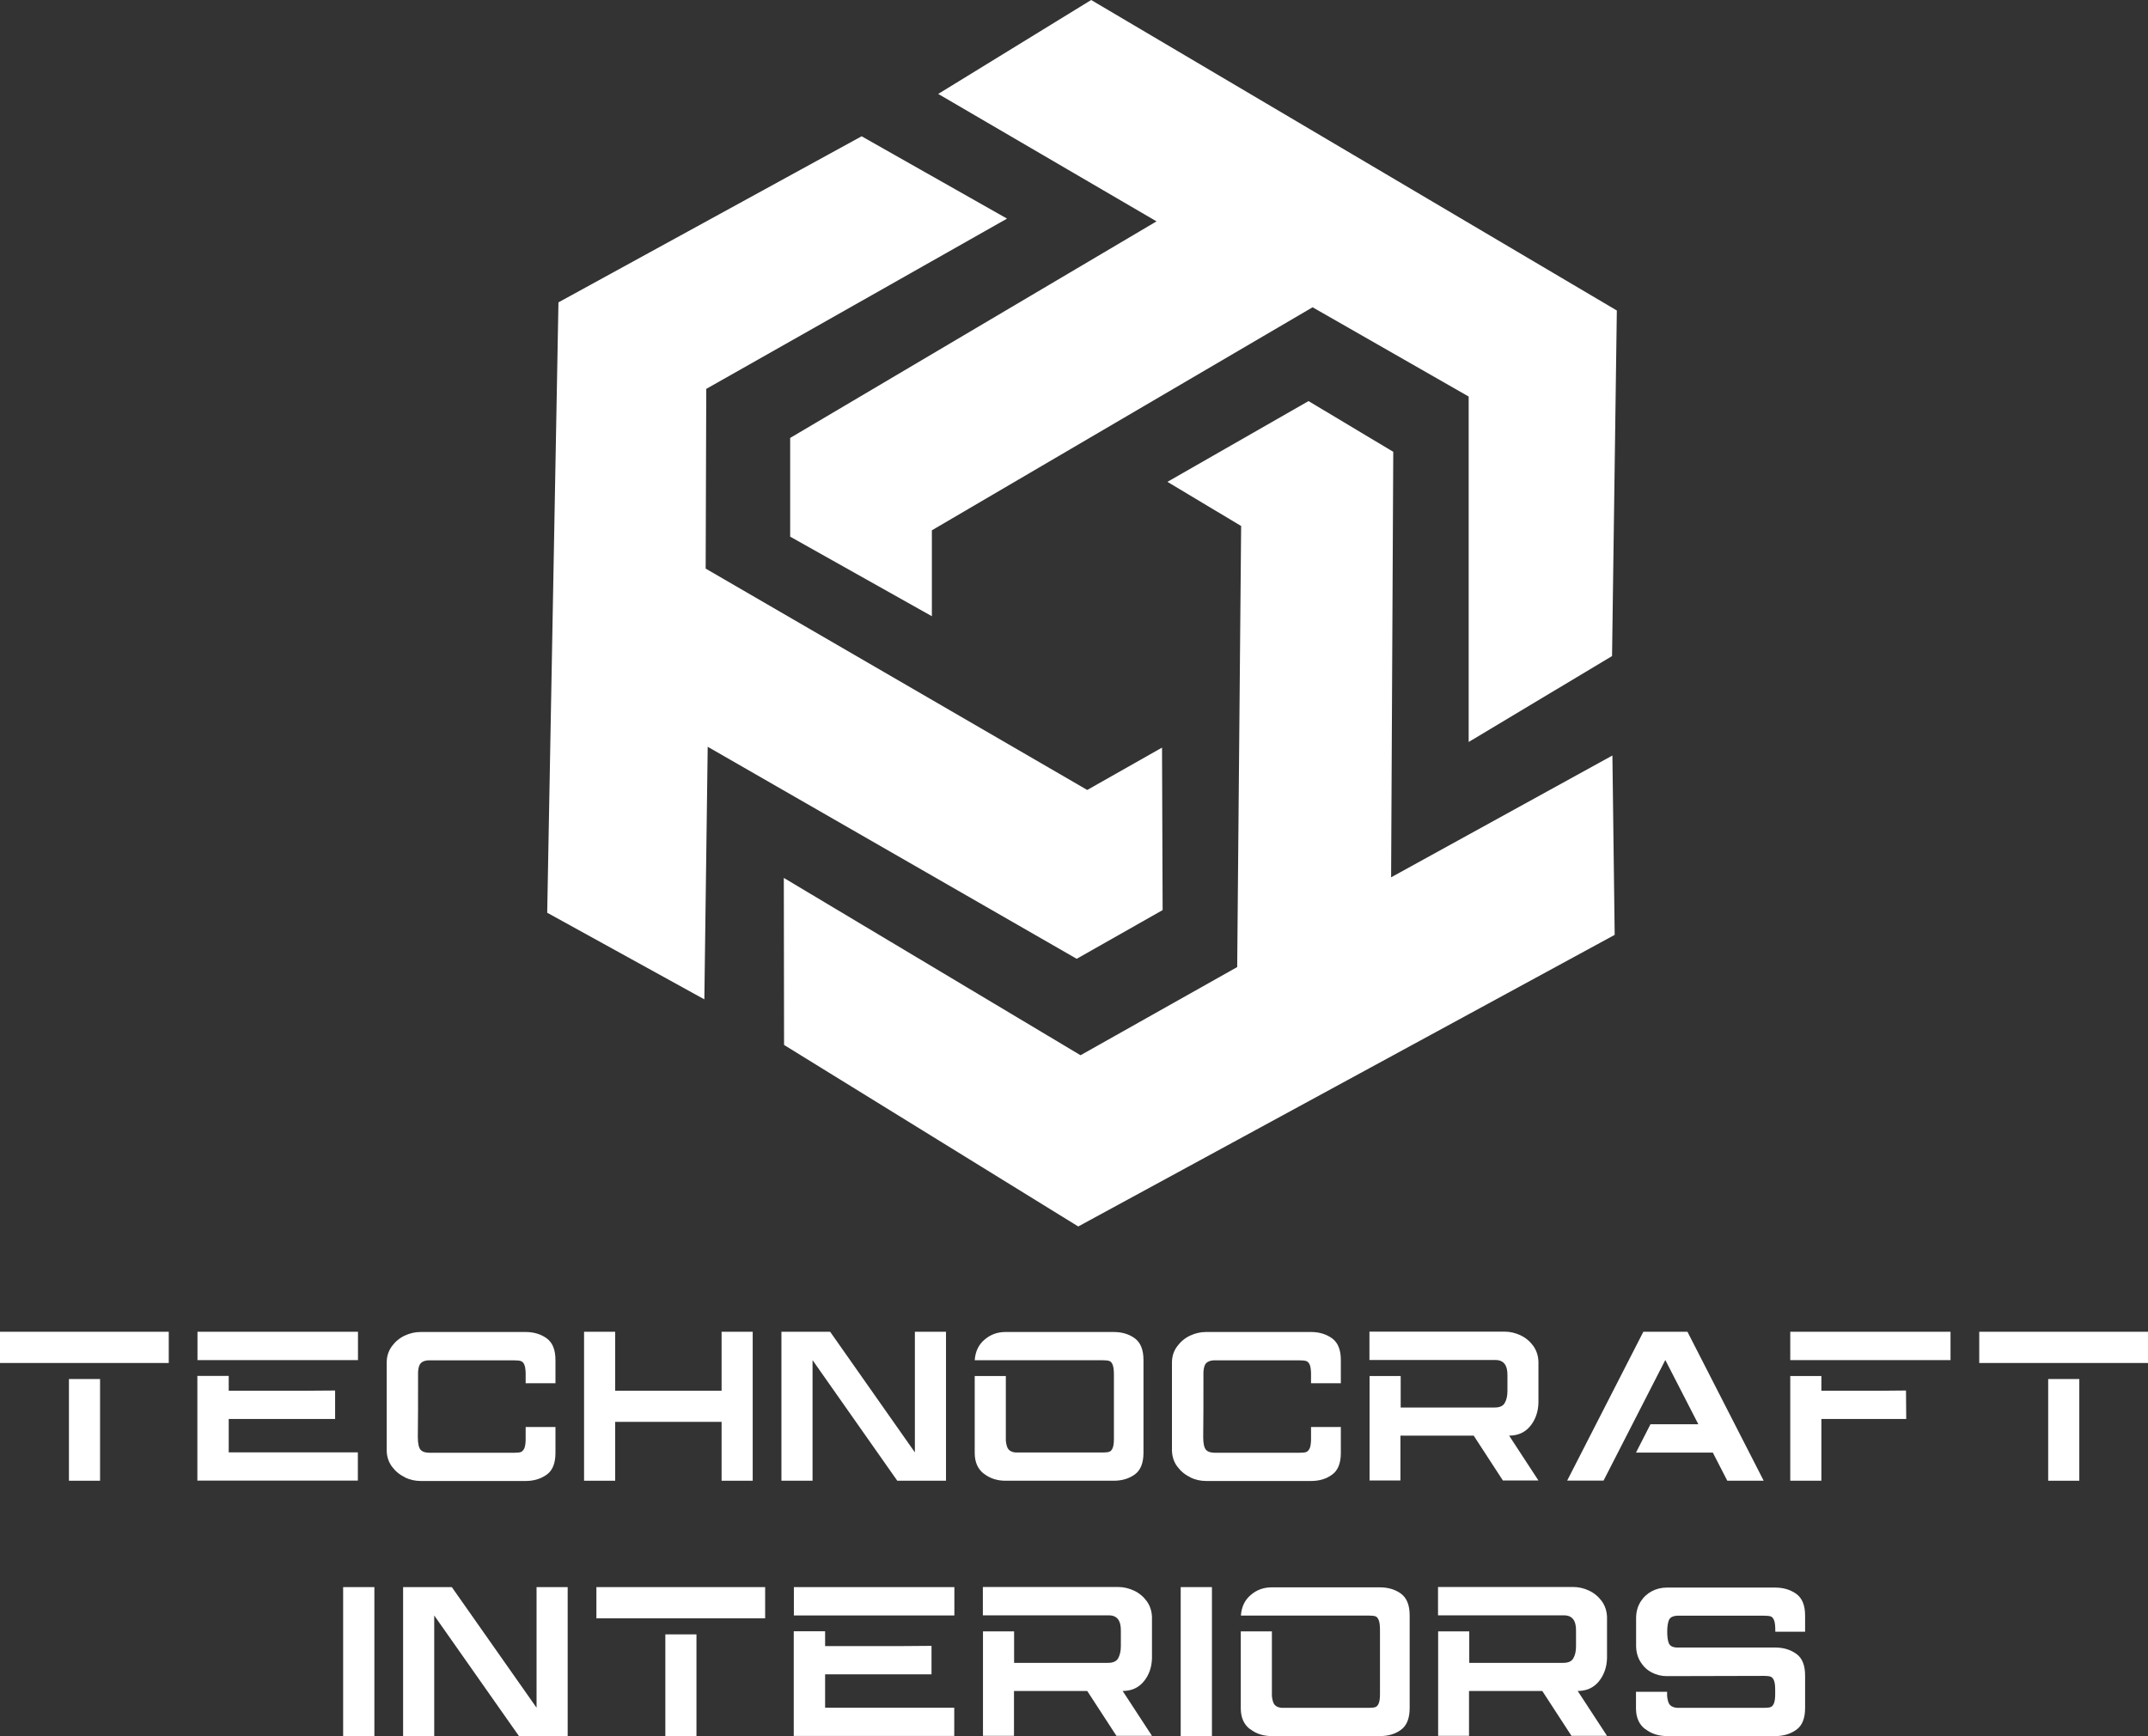
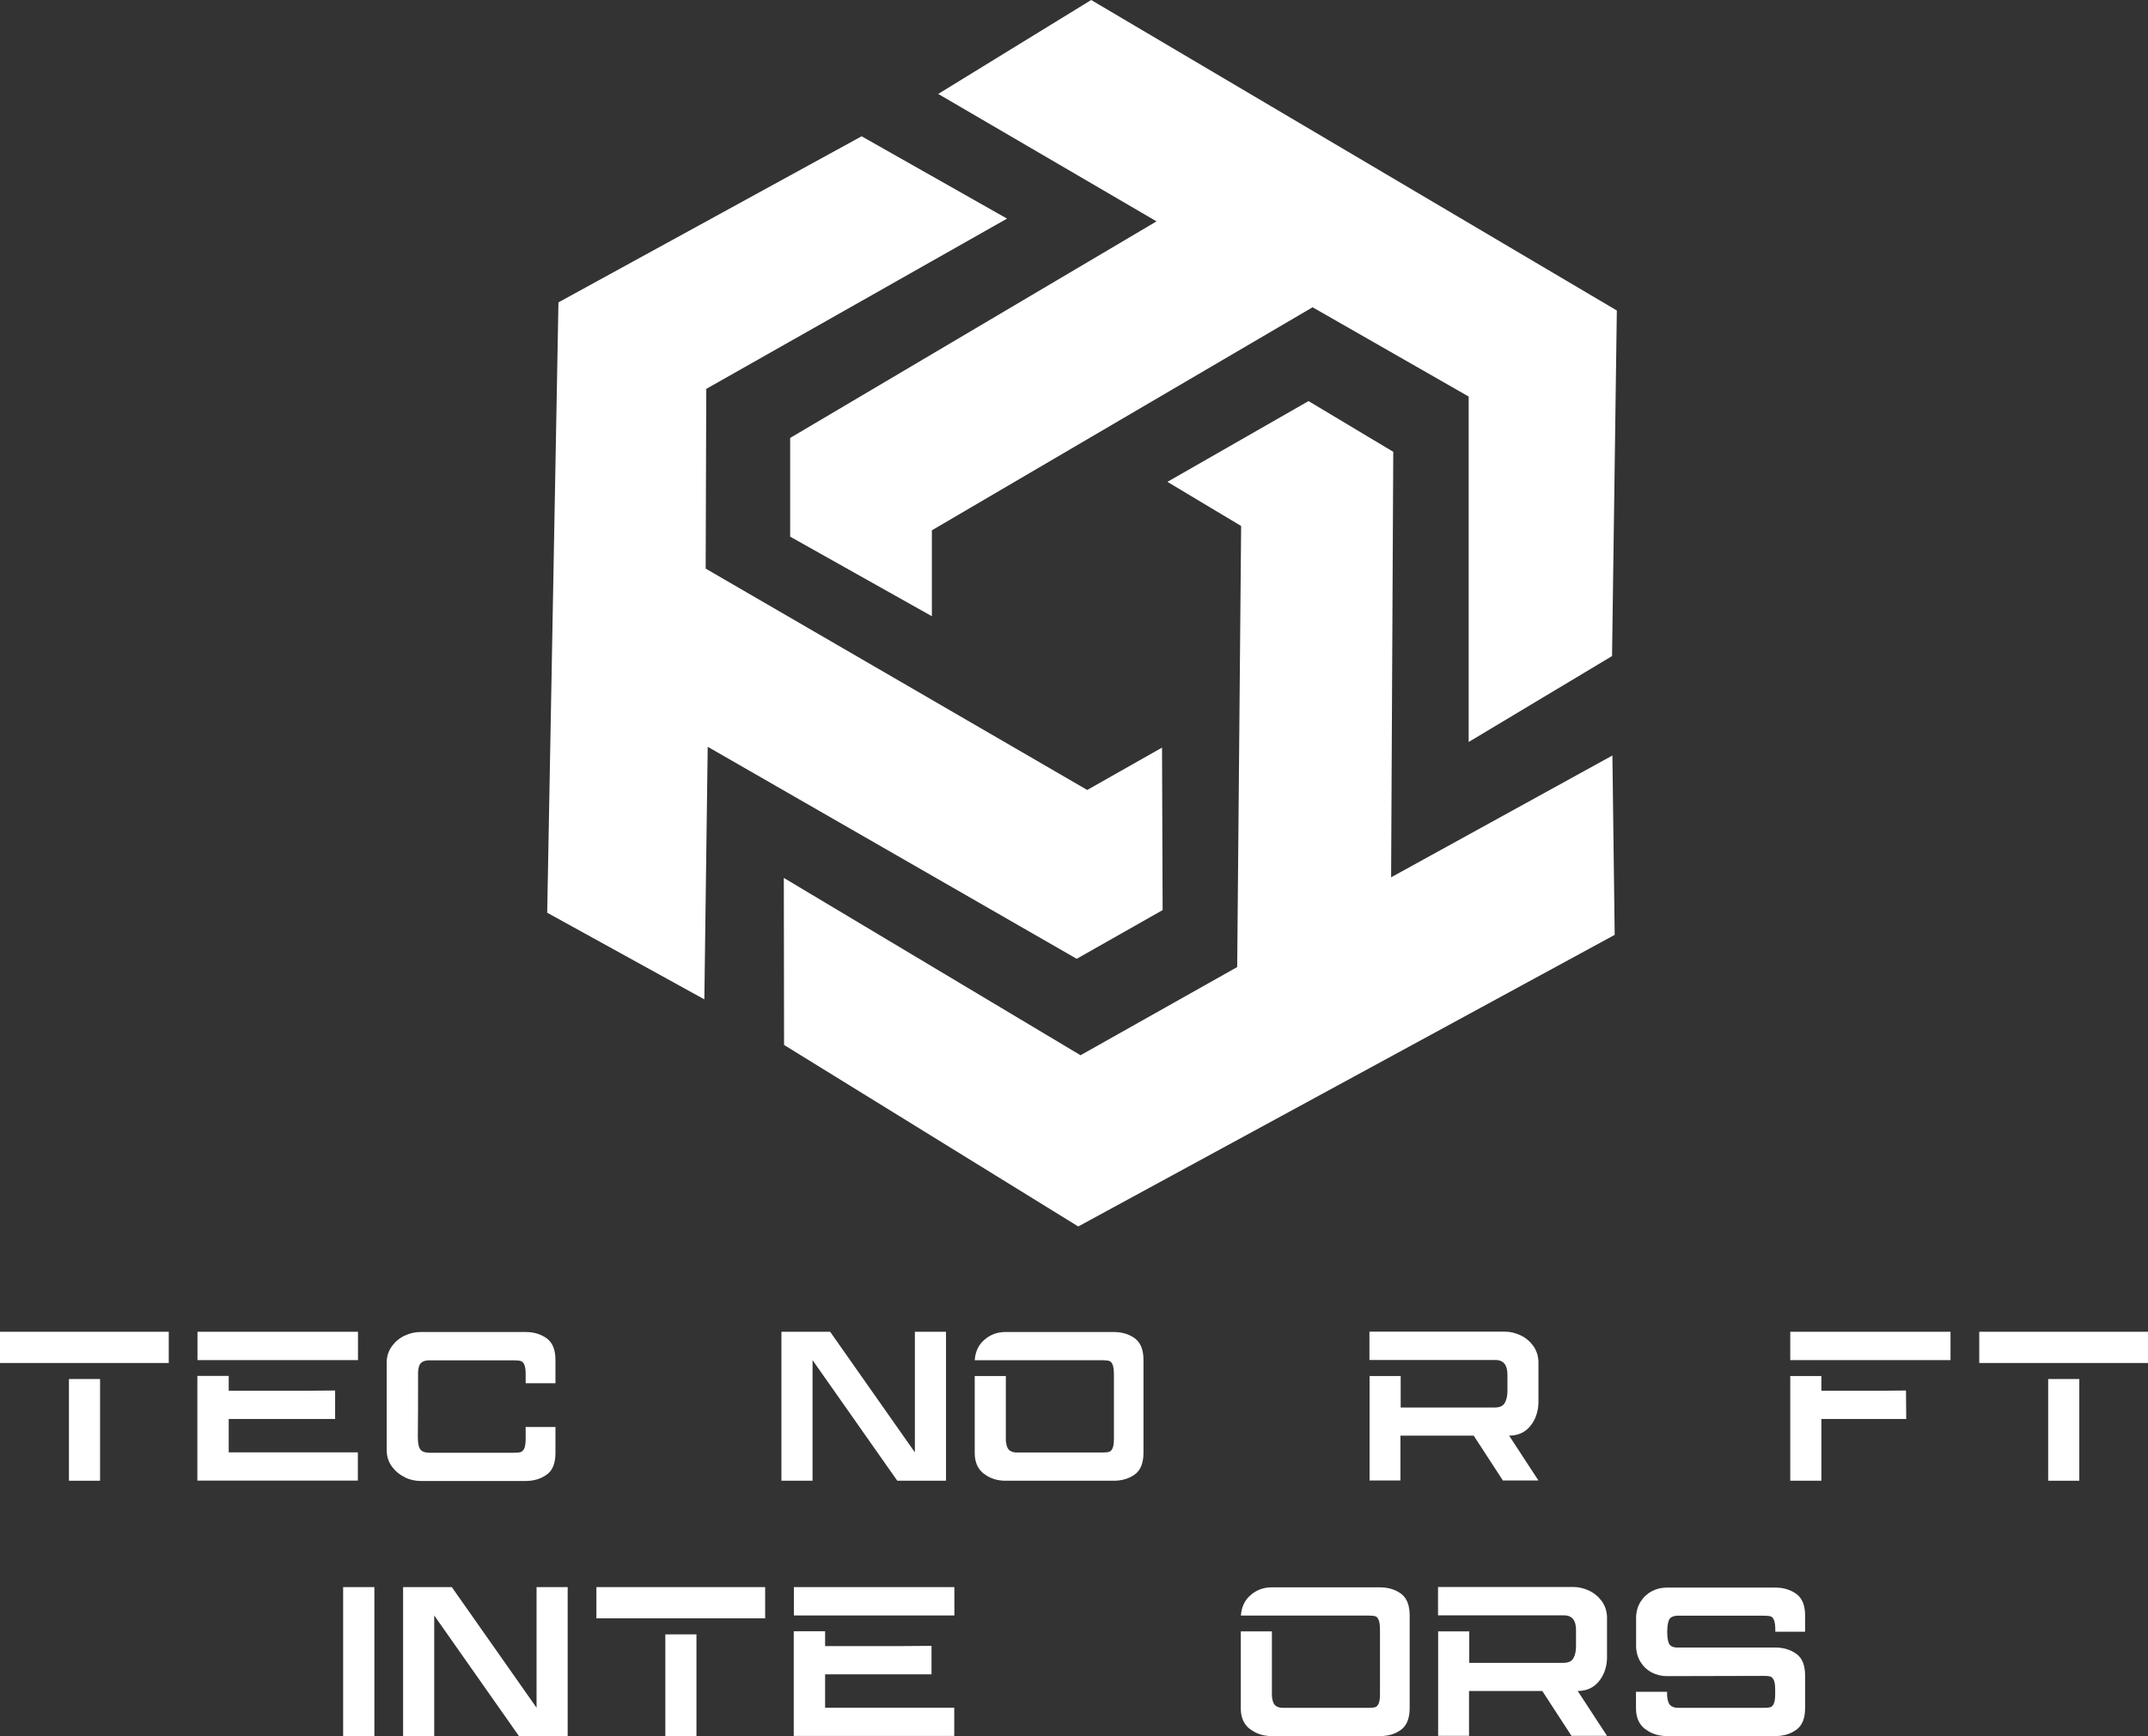
<svg xmlns="http://www.w3.org/2000/svg" id="Layer_1" viewBox="0 0 179.47 145.09">
  <rect x="0" y="0" width="179.47" height="145.09" fill="#333333" stroke="none" />
  <defs>
    <style>.cls-1{fill:#fff;}.cls-2{isolation:isolate;}</style>
  </defs>
  <polygon class="cls-1" points="66.02 44.85 77.86 51.5 77.86 44.32 109.67 25.68 122.71 33.14 122.71 62.01 134.69 54.83 135.09 25.95 91.17 0 78.39 7.85 96.63 18.5 66.02 36.6 66.02 44.85" />
  <polygon class="cls-1" points="109.33 33.52 97.54 40.27 103.7 43.96 103.37 80.82 90.28 88.19 65.49 73.37 65.51 87.33 90.09 102.5 134.91 78.13 134.72 63.14 116.23 73.32 116.41 37.76 109.33 33.52" />
  <polygon class="cls-1" points="97.14 76.06 97.09 62.48 90.84 66.02 58.96 47.52 59.01 32.5 84.14 18.27 71.99 11.39 46.66 25.27 45.72 76.28 58.85 83.52 59.13 62.41 89.96 80.13 97.14 76.06" />
  <g class="cls-2">
    <path class="cls-1" d="m0,111.3h14.1v2.61H0v-2.61Zm5.76,3.95h2.6v8.5h-2.6v-8.5Z" />
    <path class="cls-1" d="m16.5,111.3h13.41v2.37h-13.41v-2.37Zm2.61,3.7v1.23h4.18c1.6,0,3.17,0,4.71-.02v2.38h-8.89v2.79h10.79v2.36h-13.41v-8.75h2.61Z" />
    <path class="cls-1" d="m33.82,123.45c-.43-.2-.78-.49-1.07-.88-.28-.38-.43-.83-.44-1.32v-7.43c.01-.5.16-.94.44-1.32.28-.38.64-.68,1.07-.88.43-.2.86-.3,1.32-.3h8.78c.69,0,1.27.18,1.76.53.49.36.73.96.73,1.81v1.94h-2.49v-.85c-.01-.33-.05-.57-.12-.72-.07-.15-.16-.24-.28-.28-.11-.04-.29-.06-.52-.06h-7.25c-.26.02-.46.1-.59.23s-.21.38-.23.75c0,2.41,0,4.21-.02,5.42,0,.55.08.9.23,1.07.15.17.4.25.73.25h7.13c.24,0,.41-.02.52-.06.11-.04.2-.14.28-.29.07-.15.11-.39.12-.72v-1.08h2.49v2.17c0,.85-.24,1.46-.73,1.81s-1.07.53-1.76.53h-8.78c-.45,0-.89-.1-1.32-.3Z" />
-     <path class="cls-1" d="m60.29,111.3h2.6v12.45h-2.6v-4.92h-8.89v4.92h-2.6v-12.45h2.6v4.93h8.89v-4.93Z" />
    <path class="cls-1" d="m65.29,111.3h4.07l7.08,10.08v-10.08h2.6v12.45h-4.07l-7.08-10.08v10.08h-2.6v-12.45Z" />
    <path class="cls-1" d="m82.21,123.17c-.5-.38-.76-.95-.77-1.7v-6.47h2.6v5.41c.04.37.12.62.25.75.13.13.32.21.57.23h7.29c.24,0,.42-.02.53-.06.12-.04.21-.14.28-.3.07-.16.11-.42.11-.77v-5.35c0-.38-.03-.66-.1-.84-.07-.18-.16-.29-.29-.33-.12-.04-.3-.06-.54-.06h-10.7c.05-.72.32-1.3.82-1.72.5-.43,1.08-.64,1.74-.64h9.05c.7,0,1.29.18,1.77.53.48.36.72.96.72,1.81v7.75c0,.85-.24,1.46-.72,1.81s-1.07.53-1.77.53h-9.03c-.7,0-1.3-.19-1.8-.58Z" />
-     <path class="cls-1" d="m99.44,123.45c-.43-.2-.78-.49-1.07-.88-.29-.38-.43-.83-.45-1.32v-7.43c.01-.5.16-.94.45-1.32.28-.38.64-.68,1.07-.88s.87-.3,1.32-.3h8.78c.69,0,1.27.18,1.76.53.49.36.73.96.73,1.81v1.94h-2.49v-.85c-.01-.33-.05-.57-.12-.72s-.16-.24-.28-.28c-.11-.04-.29-.06-.52-.06h-7.25c-.26.02-.46.1-.59.23s-.21.38-.23.75c0,2.41,0,4.21-.02,5.42,0,.55.08.9.23,1.07s.4.25.73.25h7.13c.24,0,.41-.02.52-.06.11-.04.2-.14.28-.29.07-.15.11-.39.12-.72v-1.08h2.49v2.17c0,.85-.24,1.46-.73,1.81-.49.36-1.07.53-1.76.53h-8.78c-.45,0-.89-.1-1.32-.3Z" />
    <path class="cls-1" d="m114.43,123.75v-8.75h2.6v2.63h7.86c.42,0,.7-.13.84-.39.15-.26.22-.59.22-1v-1.26c.02-.88-.31-1.32-1-1.32h-10.53v-2.37h11.29c.45,0,.89.1,1.32.3s.79.5,1.07.88c.28.39.42.83.44,1.32v3.45c-.02.77-.26,1.42-.69,1.95-.44.53-1.03.79-1.76.79l2.45,3.75h-2.97l-2.44-3.75h-6.12v3.75h-2.6Z" />
-     <path class="cls-1" d="m137.31,111.3h3.68l6.37,12.45h-3.04l-1.21-2.35h-6.42l1.21-2.37h4l-2.76-5.37-5.16,10.08h-3.04l6.37-12.45Z" />
    <path class="cls-1" d="m149.58,111.3h13.39v2.37h-13.39v-2.37Zm0,3.7h2.6v1.23h3.27c1.18,0,2.45,0,3.8-.02l.02,2.38h-7.09v5.16h-2.6v-8.75Z" />
    <path class="cls-1" d="m165.37,111.3h14.1v2.61h-14.1v-2.61Zm5.76,3.95h2.6v8.5h-2.6v-8.5Z" />
  </g>
  <g class="cls-2">
    <path class="cls-1" d="m28.67,132.64h2.61v12.45h-2.61v-12.45Z" />
    <path class="cls-1" d="m33.68,132.64h4.07l7.08,10.08v-10.08h2.6v12.45h-4.07l-7.08-10.08v10.08h-2.6v-12.45Z" />
    <path class="cls-1" d="m49.83,132.64h14.1v2.61h-14.1v-2.61Zm5.76,3.95h2.6v8.5h-2.6v-8.5Z" />
    <path class="cls-1" d="m66.33,132.64h13.41v2.37h-13.41v-2.37Zm2.61,3.7v1.23h4.18c1.6,0,3.17,0,4.71-.02v2.38h-8.89v2.79h10.79v2.36h-13.41v-8.75h2.61Z" />
-     <path class="cls-1" d="m82.13,145.09v-8.75h2.6v2.63h7.86c.41,0,.7-.13.84-.39s.22-.59.22-1v-1.26c.02-.88-.31-1.32-1-1.32h-10.53v-2.37h11.29c.45,0,.89.1,1.33.3.43.2.79.5,1.07.88.28.39.42.83.44,1.32v3.45c-.02.77-.25,1.42-.69,1.95s-1.03.79-1.76.79l2.45,3.75h-2.97l-2.44-3.75h-6.12v3.75h-2.6Z" />
-     <path class="cls-1" d="m98.65,132.64h2.61v12.45h-2.61v-12.45Z" />
    <path class="cls-1" d="m104.44,144.51c-.5-.38-.76-.95-.77-1.7v-6.47h2.6v5.41c.04.37.12.62.25.75.13.13.32.21.57.23h7.29c.24,0,.42-.02.53-.06.12-.04.21-.14.28-.3s.11-.42.11-.77v-5.35c0-.38-.03-.66-.1-.84s-.16-.29-.28-.33c-.12-.04-.31-.06-.54-.06h-10.7c.05-.72.32-1.3.82-1.72.5-.43,1.08-.64,1.74-.64h9.05c.7,0,1.29.18,1.77.53.48.36.72.96.72,1.81v7.75c0,.85-.24,1.46-.72,1.81-.48.36-1.07.53-1.77.53h-9.03c-.7,0-1.3-.19-1.8-.58Z" />
    <path class="cls-1" d="m120.16,145.09v-8.75h2.6v2.63h7.86c.42,0,.7-.13.84-.39.15-.26.22-.59.22-1v-1.26c.02-.88-.31-1.32-1-1.32h-10.53v-2.37h11.29c.45,0,.89.1,1.32.3s.79.5,1.07.88c.28.39.42.83.44,1.32v3.45c-.02.77-.26,1.42-.69,1.95-.44.53-1.03.79-1.76.79l2.45,3.75h-2.97l-2.44-3.75h-6.12v3.75h-2.6Z" />
    <path class="cls-1" d="m137.46,144.51c-.5-.38-.76-.95-.77-1.7v-1.42h2.6v.36c.04.37.12.62.25.75.13.13.33.21.59.23h7.27c.24,0,.42-.02.53-.06.12-.04.21-.14.28-.3.07-.16.11-.42.11-.77v-.41c0-.36-.04-.61-.11-.77-.07-.16-.17-.26-.28-.3-.12-.04-.3-.06-.53-.06l-8.14.02c-.44,0-.85-.1-1.24-.3-.39-.2-.7-.49-.94-.87s-.37-.82-.38-1.33v-2.4c.01-.51.14-.95.38-1.33.24-.38.56-.67.94-.87.38-.2.8-.3,1.24-.3h9.07c.69,0,1.27.18,1.76.53.49.36.73.96.73,1.81v1.35h-2.49v-.11c0-.38-.03-.66-.1-.84-.07-.18-.16-.29-.28-.33-.12-.04-.3-.06-.55-.06h-7.27c-.37.02-.6.15-.69.37-.09.23-.14.55-.14.96s.04.74.13.96c.09.23.31.35.65.37h8.25c.69,0,1.27.18,1.76.53s.73.96.73,1.81v2.72c0,.85-.24,1.46-.73,1.81s-1.07.53-1.76.53h-9.03c-.71,0-1.32-.19-1.82-.58Z" />
  </g>
</svg>